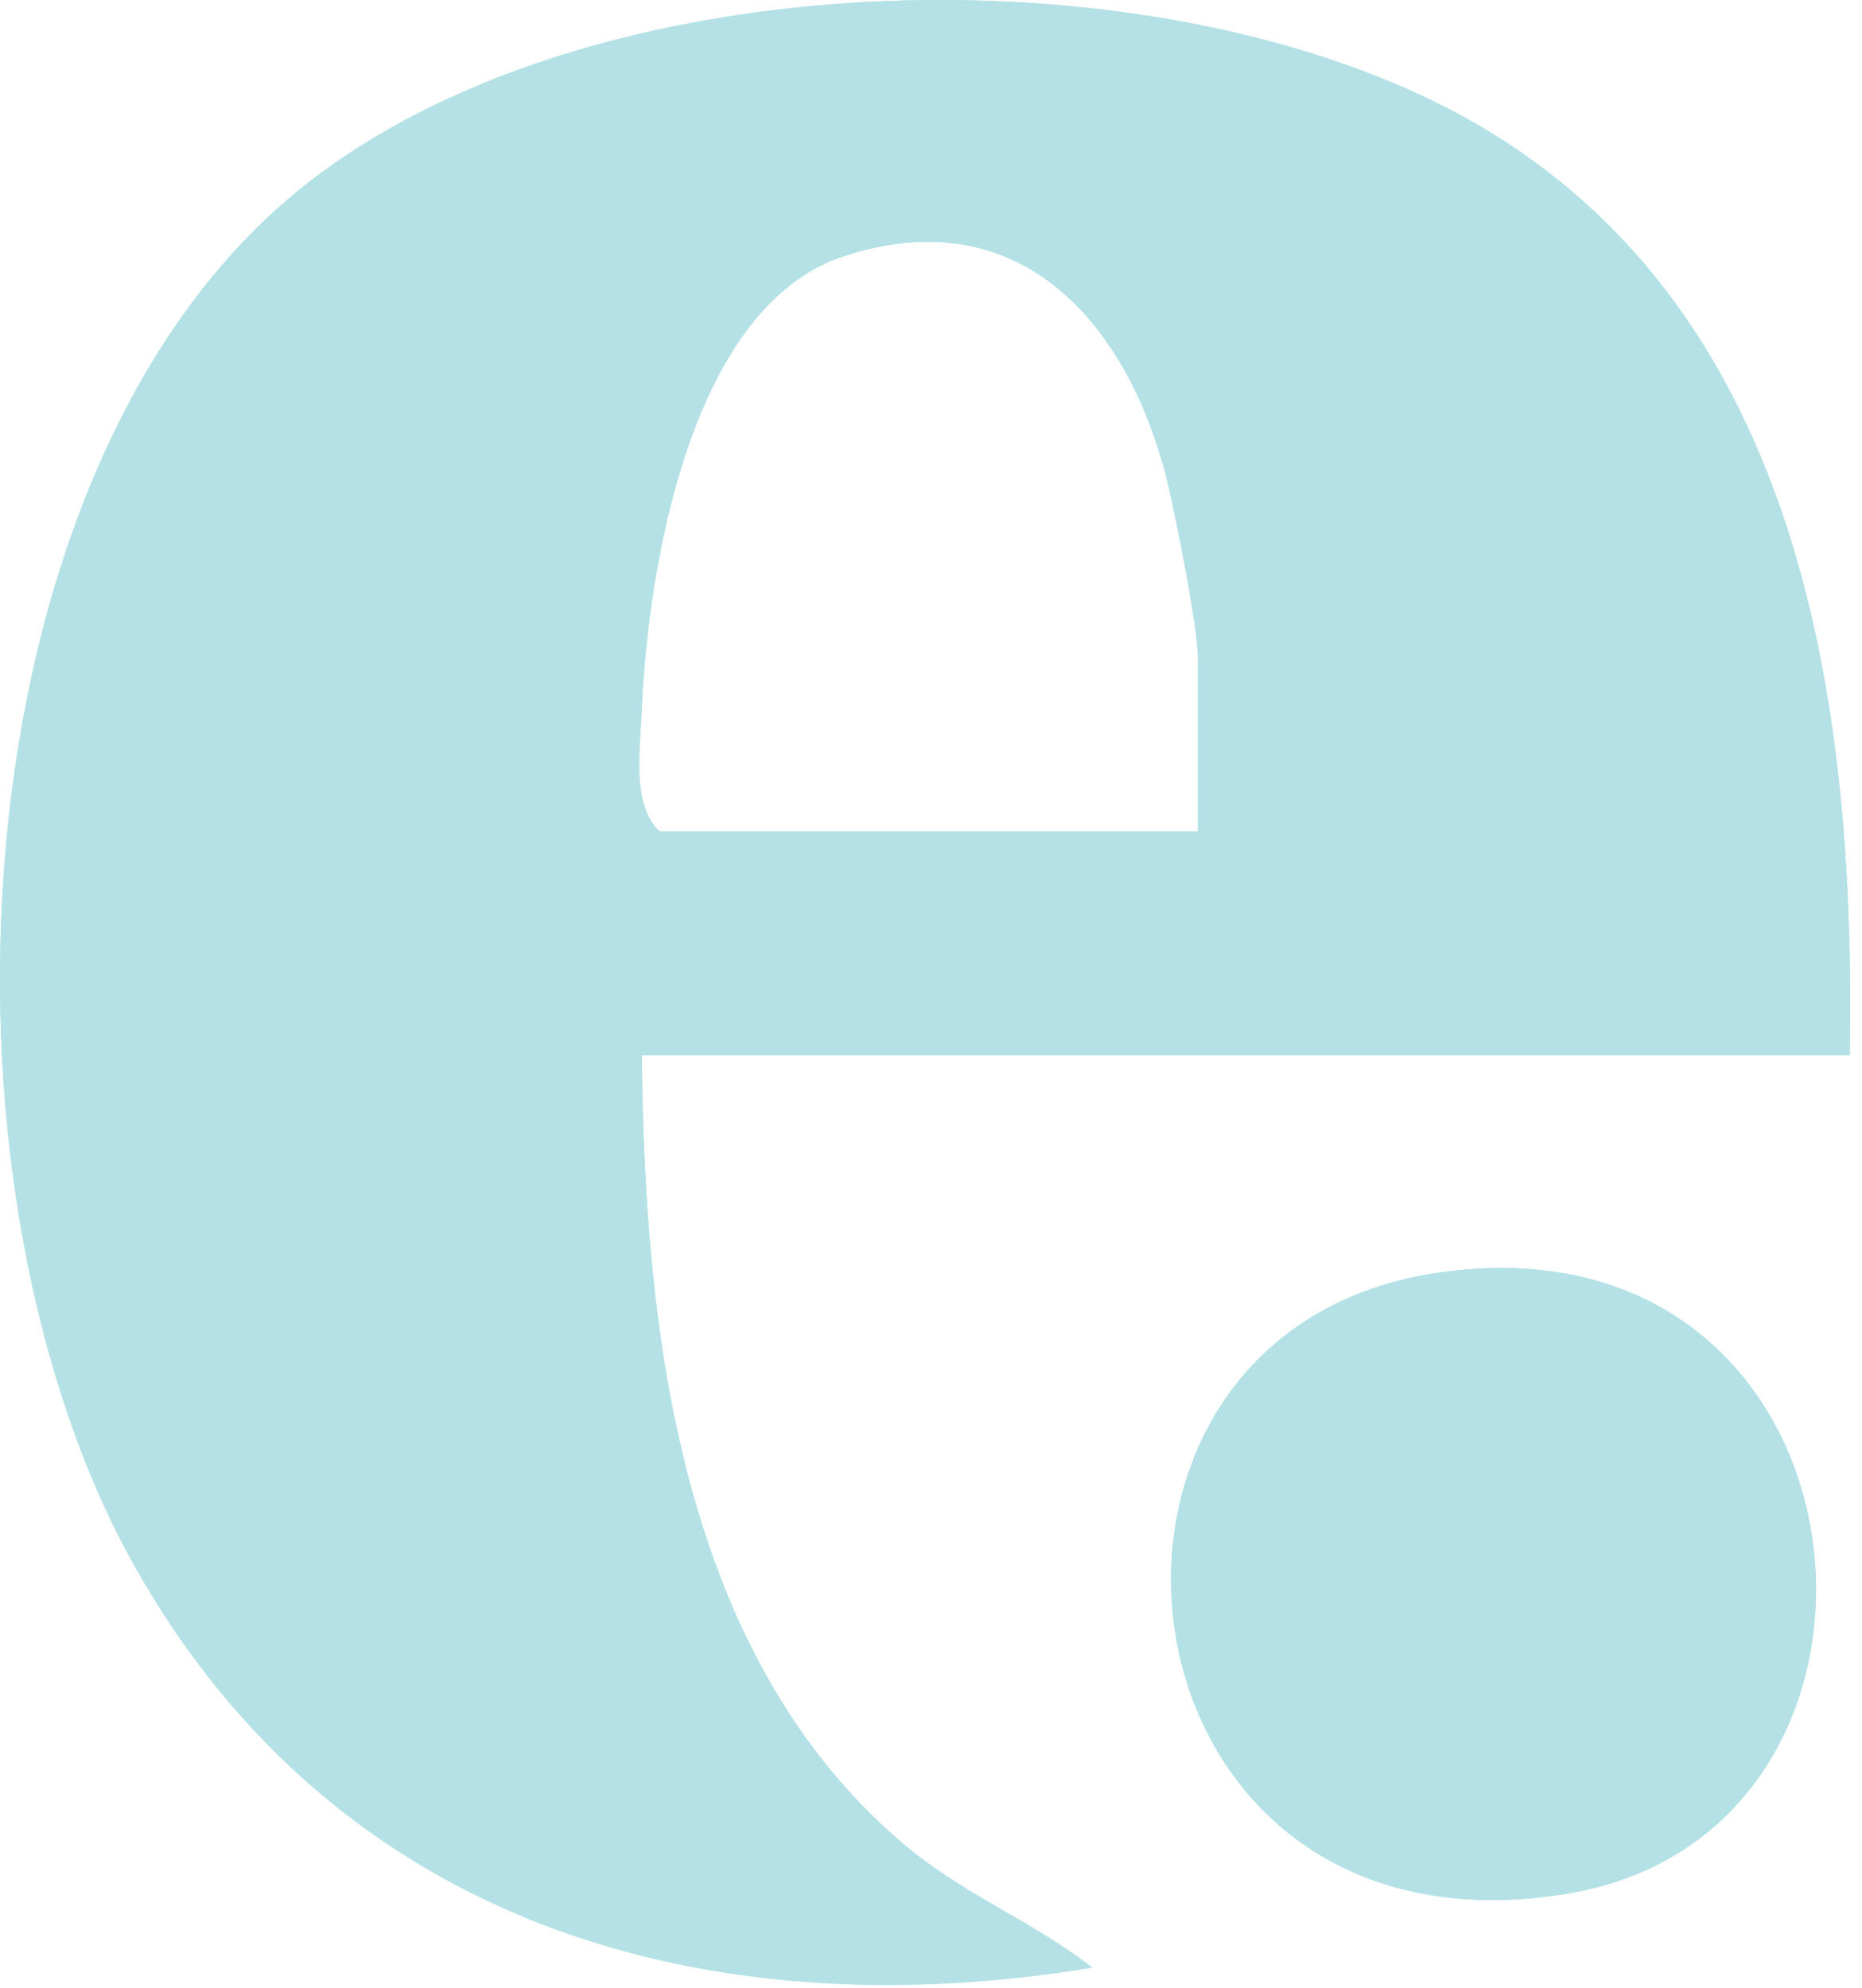
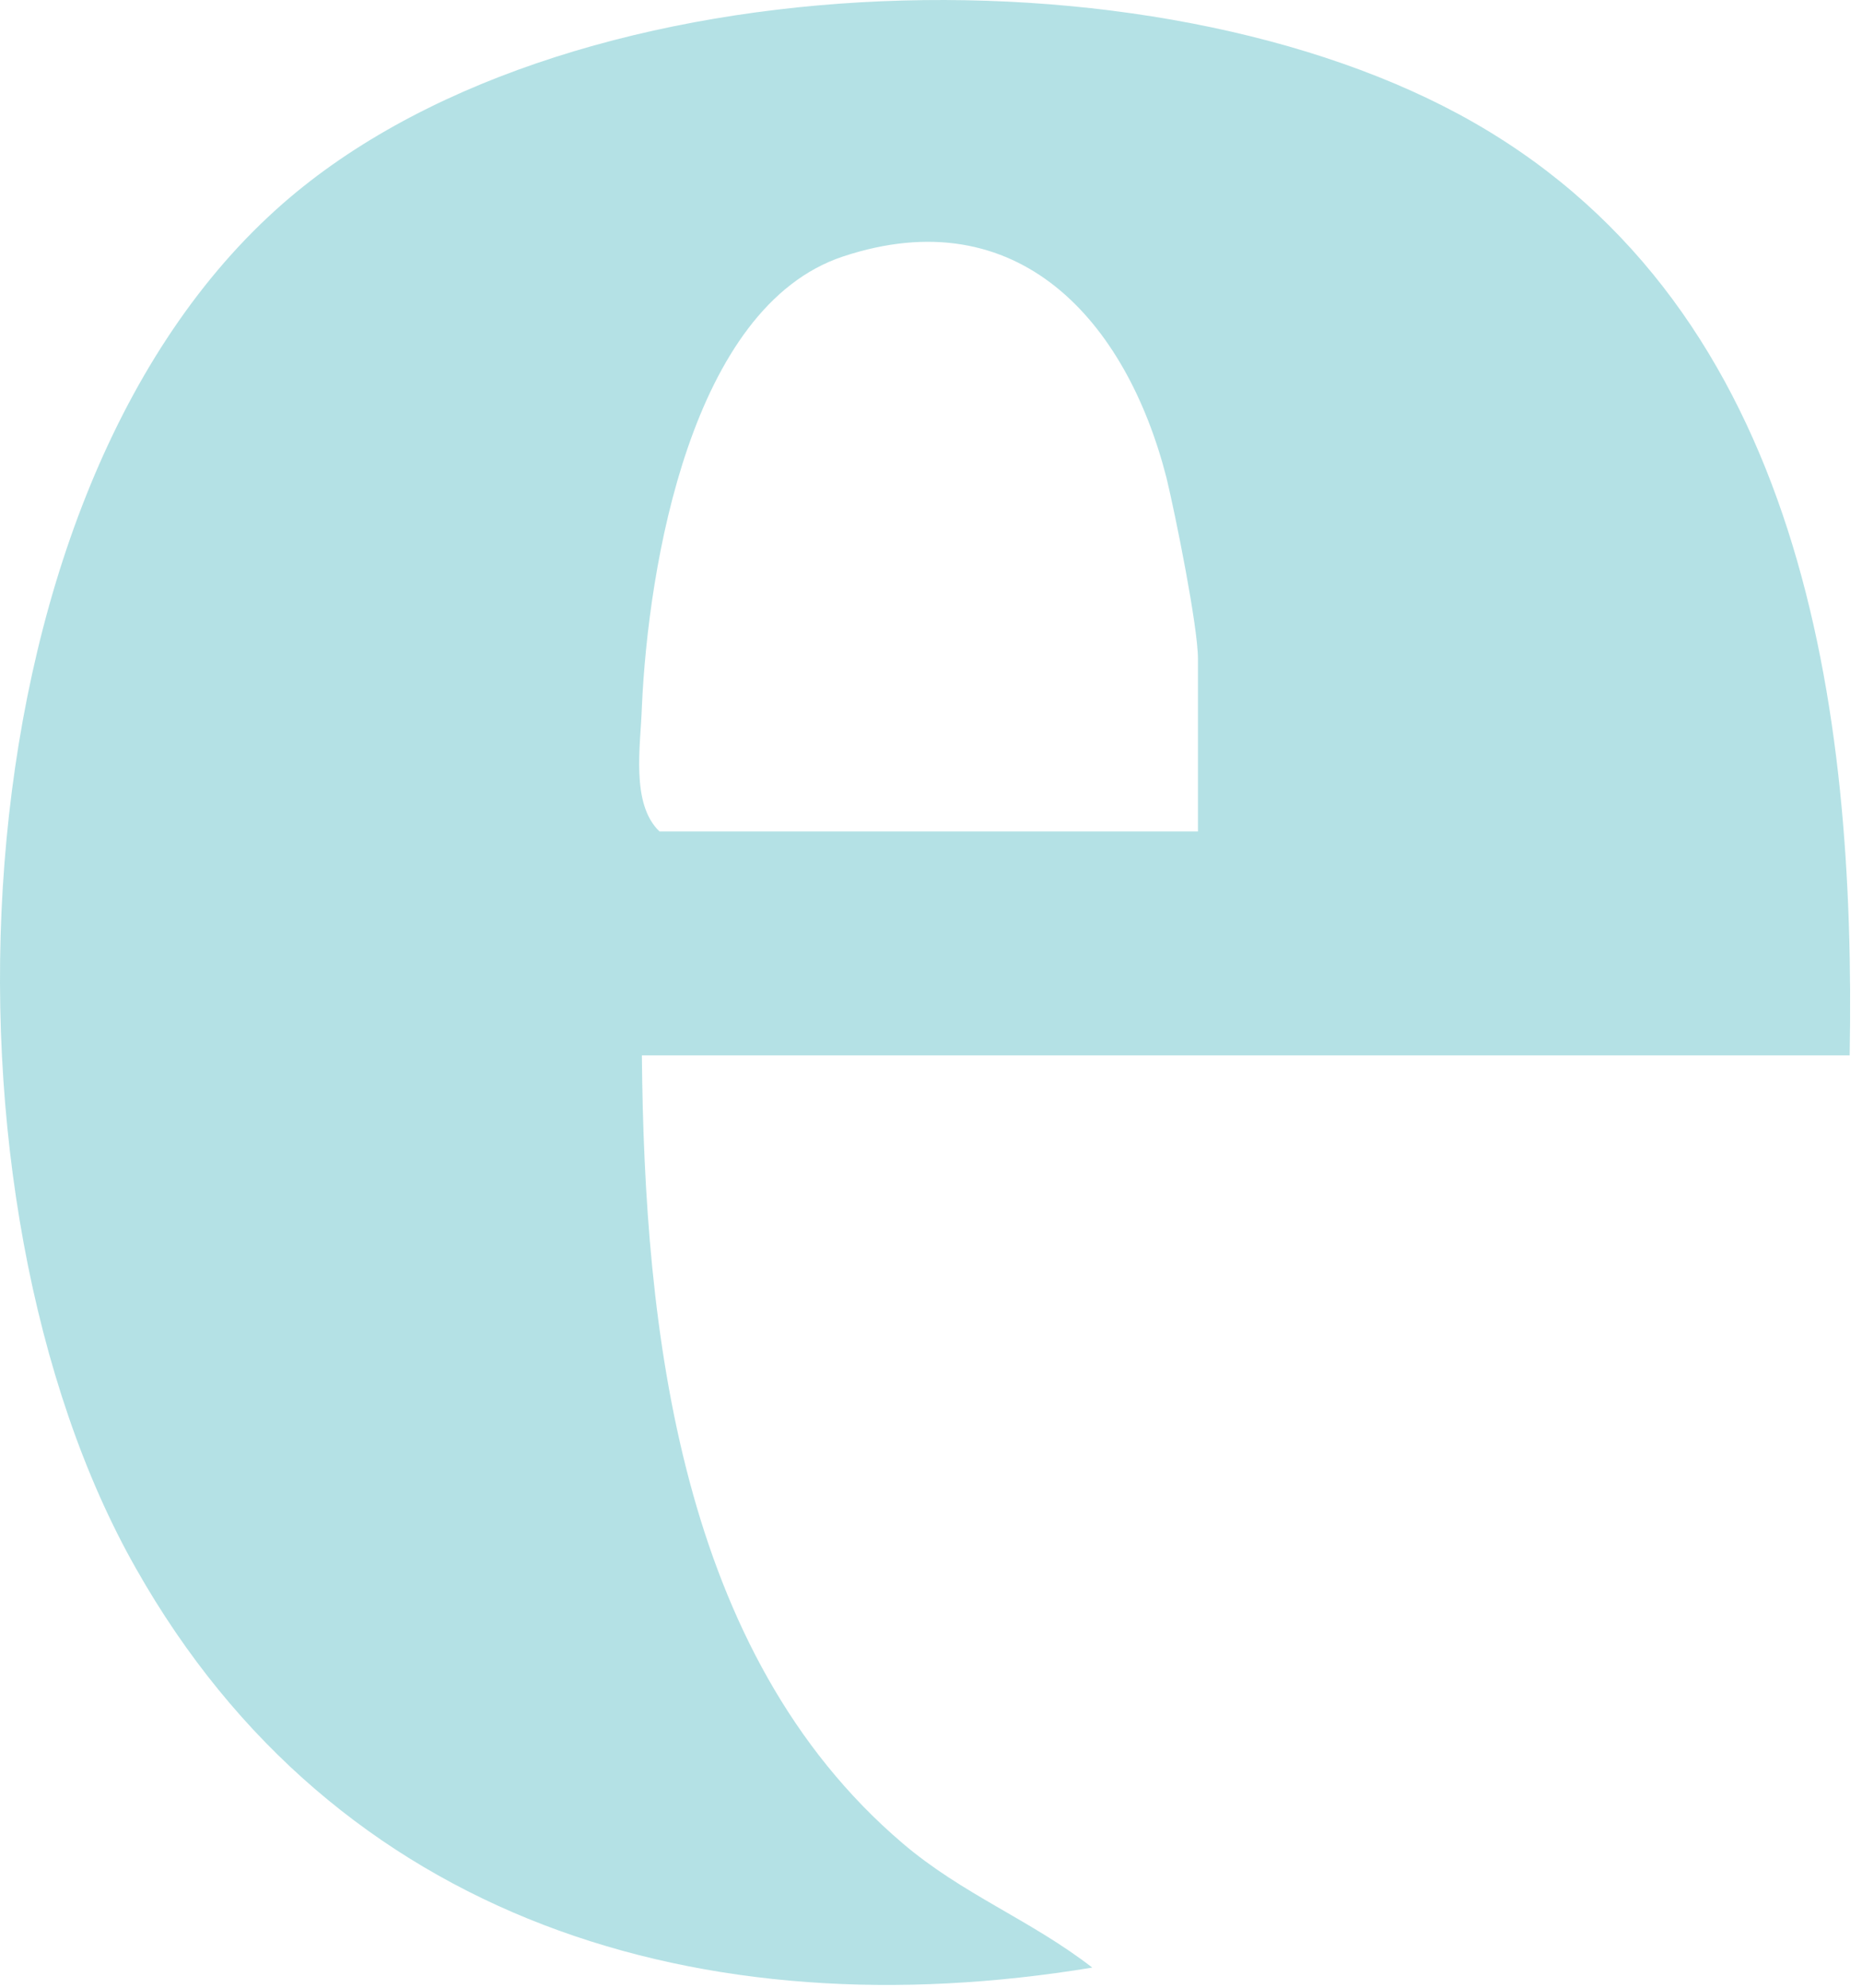
<svg xmlns="http://www.w3.org/2000/svg" width="100%" height="100%" viewBox="0 0 148 158" xml:space="preserve" style="fill-rule:evenodd;clip-rule:evenodd;stroke-linejoin:round;stroke-miterlimit:2;">
  <g opacity="0.5">
    <g>
-       <path d="M147.019,83.882l-96,0c0.2,21.9 3,47.5 20.7,62.6c4.8,4.1 10.2,6.1 15.1,9.9c-30.9,5.1 -60.1,-3.6 -76,-31.7c-16.6,-29.2 -15,-84.4 11.1,-108c22.3,-20.2 69.9,-21.5 95.3,-6.9c26.1,15 30.3,46.5 29.8,74.1Zm-51.8,-17.8l0,-13.7c0,-2.6 -1.8,-11.5 -2.5,-14.4c-3.2,-12.5 -11.8,-22.2 -25.7,-17.6c-12.1,4 -15.5,24.6 -16,35.8c-0.1,3.1 -0.9,7.7 1.4,9.9l42.8,0Z" style="fill:#6ac4cb;fill-rule:nonzero;" />
-       <path d="M114.819,101.082c34.9,-4.6 39.7,44.3 9.9,49.4c-37.2,6.3 -43,-45.1 -9.9,-49.4Z" style="fill:#6ac4cb;fill-rule:nonzero;" />
-     </g>
+       </g>
    <path d="M147.019,83.882l-96,0c0.2,21.9 3,47.5 20.7,62.6c4.8,4.1 10.2,6.1 15.1,9.9c-30.9,5.1 -60.1,-3.6 -76,-31.7c-16.6,-29.2 -15,-84.4 11.1,-108c22.3,-20.2 69.9,-21.5 95.3,-6.9c26.1,15 30.3,46.5 29.8,74.1Zm-51.8,-17.8l0,-13.7c0,-2.6 -1.8,-11.5 -2.5,-14.4c-3.2,-12.5 -11.8,-22.2 -25.7,-17.6c-12.1,4 -15.5,24.6 -16,35.8c-0.1,3.1 -0.9,7.7 1.4,9.9l42.8,0Z" style="fill:#6ac4cb;fill-rule:nonzero;" />
-     <path d="M114.819,101.082c34.9,-4.6 39.7,44.3 9.9,49.4c-37.2,6.3 -43,-45.1 -9.9,-49.4Z" style="fill:#6ac4cb;fill-rule:nonzero;" />
  </g>
</svg>